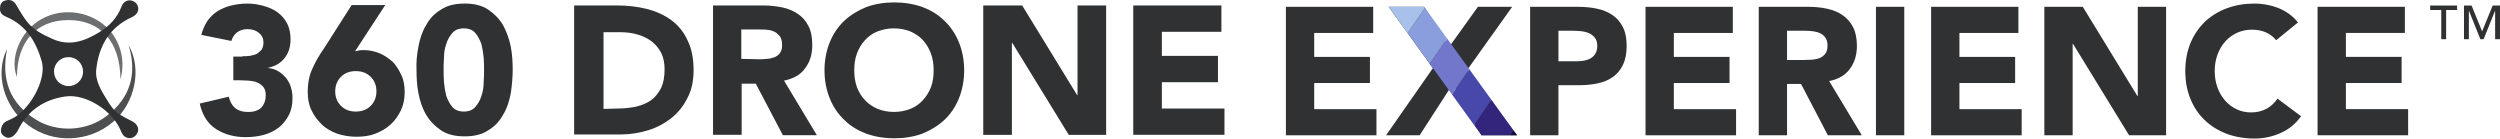
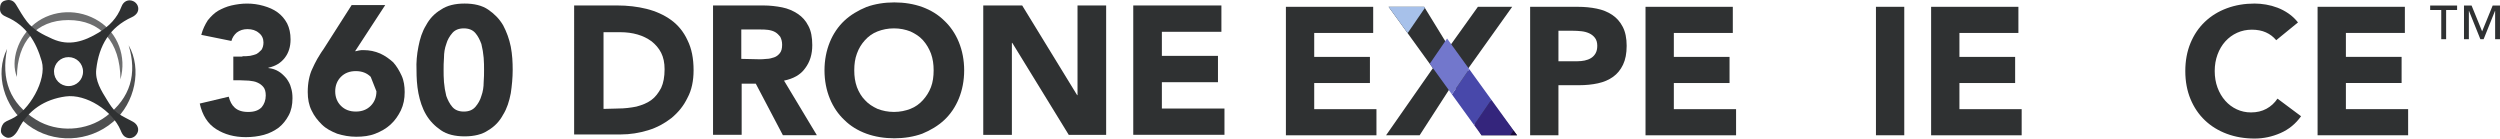
<svg xmlns="http://www.w3.org/2000/svg" id="Layer_1" viewBox="0 0 2678.37 148.44">
  <defs>
    <style>.cls-1{opacity:.7;}.cls-1,.cls-2,.cls-3{fill:#2f3132;}.cls-4{fill:#a7c1ea;}.cls-2{opacity:.85;}.cls-5{fill:#4848aa;}.cls-6{fill:#8a9edd;}.cls-7{fill:#34257c;}.cls-8{clip-path:url(#clippath);}.cls-9{fill:none;}.cls-10{fill:#1a0b3e;}.cls-11{fill:#7277cc;}</style>
    <clipPath id="clippath">
      <polygon class="cls-9" points="1487.68 7.3 1587.21 144.94 1625.32 144.94 1525.78 7.3 1487.68 7.3" />
    </clipPath>
  </defs>
  <path class="cls-3" d="m259.78,60.23c2.86,0,5.32,0,8.18-.41,2.45-.41,4.91-1.23,6.95-2.04,2.04-1.23,3.68-2.86,5.32-4.5,1.23-2.04,2.04-4.5,2.04-7.77,0-4.09-1.64-7.77-4.91-10.22-3.27-2.86-7.36-4.09-12.27-4.09-4.5,0-8.18,1.23-11.45,3.68-2.86,2.45-4.91,5.72-5.72,9l-32.3-6.54c1.64-6.13,4.09-11.04,6.95-15.54,3.27-4.09,6.95-7.77,11.04-10.22,4.5-2.45,9-4.5,14.31-5.72s11.04-2.04,16.76-2.04c6.13,0,11.86.82,17.58,2.45,5.72,1.64,10.63,3.68,15.13,6.95,4.5,3.27,7.77,7.36,10.22,11.86,2.45,4.91,3.68,10.63,3.68,17.17,0,7.77-2.04,14.31-6.13,19.63s-9.81,9-17.58,10.63v.41c4.09.41,7.77,1.64,11.04,3.68s5.72,4.5,8.18,7.36c2.04,2.86,4.09,6.13,4.91,9.81,1.23,3.68,1.64,7.36,1.64,11.45,0,6.95-1.23,13.08-4.09,18.4s-6.13,9.4-10.63,13.08c-4.5,3.27-9.81,6.13-15.95,7.77-6.13,1.64-12.68,2.45-19.22,2.45-12.27,0-22.9-2.86-31.89-8.59-9-5.72-14.72-14.72-17.58-27.39l31.07-7.36c1.23,4.91,3.27,9,6.54,11.86s7.77,4.5,14.31,4.5,11.04-1.64,14.31-4.91c2.86-3.27,4.5-7.77,4.5-12.68,0-4.09-.82-6.95-2.45-9-1.64-2.04-3.68-3.68-6.54-4.91-2.45-1.23-5.72-1.64-9-2.04-3.27,0-6.54-.41-9.81-.41h-6.95v-25.35h9.81v-.41Z" />
-   <path class="cls-3" d="m384.48,54.1c1.64-.41,3.27-.41,4.91-.41,6.54,0,12.27,1.23,17.99,3.68,5.32,2.45,9.81,5.72,13.9,9.4,3.68,4.09,6.54,9,9,14.31,2.45,5.32,3.27,11.45,3.27,17.58,0,7.36-1.23,13.49-4.09,19.63-2.86,5.72-6.13,10.63-11.04,15.13s-10.22,7.36-16.36,9.81c-6.13,2.45-13.08,3.27-20.44,3.27s-13.9-1.23-20.44-3.27c-6.13-2.45-11.86-5.32-16.36-9.81s-8.18-9-11.04-15.13c-2.86-5.72-4.09-12.27-4.09-19.63,0-4.91.41-9.4,1.23-13.49s2.04-8.18,3.68-11.45c1.64-3.68,3.27-6.95,5.32-10.63,2.04-3.27,4.09-6.95,6.54-10.22l30.26-47.43h35.98l-32.3,49.47c.82,0,2.45-.41,4.09-.82Zm12.68,28.21c-4.09-4.09-9.4-6.13-15.95-6.13s-11.86,2.04-15.95,6.13c-4.09,4.09-6.13,9.4-6.13,15.54s2.04,11.45,6.13,15.54,9.4,6.13,15.95,6.13,11.86-2.04,15.95-6.13c4.09-4.09,6.13-9.4,6.13-15.54s-2.04-11.45-6.13-15.54Z" />
+   <path class="cls-3" d="m384.48,54.1c1.64-.41,3.27-.41,4.91-.41,6.54,0,12.27,1.23,17.99,3.68,5.32,2.45,9.81,5.72,13.9,9.4,3.68,4.09,6.54,9,9,14.31,2.45,5.32,3.27,11.45,3.27,17.58,0,7.36-1.23,13.49-4.09,19.63-2.86,5.72-6.13,10.63-11.04,15.13s-10.22,7.36-16.36,9.81c-6.13,2.45-13.08,3.27-20.44,3.27s-13.9-1.23-20.44-3.27c-6.13-2.45-11.86-5.32-16.36-9.81s-8.18-9-11.04-15.13c-2.86-5.72-4.09-12.27-4.09-19.63,0-4.91.41-9.4,1.23-13.49s2.04-8.18,3.68-11.45c1.64-3.68,3.27-6.95,5.32-10.63,2.04-3.27,4.09-6.95,6.54-10.22l30.26-47.43h35.98l-32.3,49.47c.82,0,2.45-.41,4.09-.82Zm12.68,28.21c-4.09-4.09-9.4-6.13-15.95-6.13s-11.86,2.04-15.95,6.13c-4.09,4.09-6.13,9.4-6.13,15.54s2.04,11.45,6.13,15.54,9.4,6.13,15.95,6.13,11.86-2.04,15.95-6.13c4.09-4.09,6.13-9.4,6.13-15.54Z" />
  <path class="cls-3" d="m448.27,50.01c1.64-8.59,4.09-16.36,8.18-22.9,3.68-6.95,9-12.68,15.95-16.76,6.54-4.5,15.13-6.54,25.35-6.54s18.81,2.04,25.35,6.54c6.54,4.5,11.86,9.81,15.95,16.76,3.68,6.95,6.54,14.72,8.18,22.9,1.64,8.59,2.04,16.76,2.04,24.94s-.82,16.76-2.04,24.94c-1.64,8.59-4.09,16.36-8.18,22.9-3.68,6.95-9,12.68-15.95,16.76-6.54,4.5-15.13,6.54-25.35,6.54s-18.81-2.04-25.35-6.54c-6.54-4.5-11.86-9.81-15.95-16.76s-6.54-14.72-8.18-22.9c-1.64-8.59-2.04-16.76-2.04-24.94-.41-8.18.41-16.76,2.04-24.94Zm27.39,38.03c.41,4.91,1.23,9.81,2.45,14.72,1.64,4.5,3.68,8.59,6.54,11.86,2.86,3.27,6.95,4.91,12.27,4.91s9.4-1.64,12.27-4.91,5.32-7.36,6.54-11.86c1.64-4.5,2.45-9.4,2.45-14.72.41-4.91.41-9.4.41-13.08s0-8.18-.41-13.08-1.23-9.81-2.45-14.72c-1.64-4.5-3.68-8.59-6.54-11.86s-6.95-4.91-12.27-4.91-9.4,1.64-12.27,4.91c-2.86,3.27-5.32,7.36-6.54,11.86-1.64,4.5-2.45,9.4-2.45,14.72-.41,4.91-.41,9.4-.41,13.08s0,8.18.41,13.08Z" />
  <path class="cls-3" d="m661.3,5.85c11.04,0,21.67,1.23,31.48,3.68s18.81,6.54,26.17,11.86,13.49,12.68,17.58,21.67c4.5,9,6.54,19.63,6.54,32.3,0,11.04-2.04,21.26-6.54,29.44-4.09,8.59-9.81,15.54-17.17,21.67-7.36,5.72-15.54,10.22-24.94,13.08s-19.22,4.5-29.44,4.5h-49.88V5.85h46.2Zm.82,110.4c6.95,0,13.49-.82,19.63-2.04,6.13-1.64,11.45-3.68,15.95-6.95,4.5-3.27,7.77-7.77,10.63-13.08,2.45-5.32,3.68-11.86,3.68-20.03,0-6.95-1.23-12.68-3.68-17.58-2.45-4.91-6.13-9-10.22-12.27-4.5-3.27-9.4-5.72-15.13-7.36-5.72-1.64-11.86-2.45-18.4-2.45h-17.99v82.18l15.54-.41h0Z" />
  <path class="cls-3" d="m817.9,5.85c6.95,0,13.9.82,20.03,2.04s11.86,3.68,16.76,6.95c4.91,3.27,8.59,7.36,11.45,13.08,2.86,5.32,4.09,12.27,4.09,20.44,0,9.81-2.45,17.99-7.77,24.94-4.91,6.95-12.68,11.04-22.49,13.08l35.16,58.47h-36.39l-29.03-55.2h-15.13v54.79h-30.67V5.85h53.97Zm-5.32,57.65c2.86,0,5.72,0,8.59-.41,2.86,0,5.72-.82,8.18-1.64,2.45-.82,4.5-2.45,6.13-4.5,1.64-2.04,2.45-4.91,2.45-9,0-3.68-.82-6.13-2.04-8.59-1.64-2.04-3.27-3.68-5.32-4.91-2.04-1.23-4.91-2.04-7.77-2.45s-5.72-.41-8.59-.41h-20.03v31.48l18.4.41h0Z" />
  <path class="cls-3" d="m889.04,45.1c3.68-9,9-16.76,15.54-22.9,6.54-6.13,14.72-11.04,23.71-14.72,9-3.27,19.22-4.91,29.85-4.91s20.85,1.64,29.85,4.91c9,3.27,17.17,8.18,23.71,14.72,6.54,6.13,11.86,13.9,15.54,22.9,3.68,9,5.72,19.22,5.72,30.26s-2.04,21.26-5.72,30.26c-3.68,9-9,16.76-15.54,22.9-6.54,6.13-14.72,11.04-23.71,14.72-9,3.27-19.22,4.91-29.85,4.91s-20.85-1.64-29.85-4.91c-9-3.27-17.17-8.18-23.71-14.72-6.54-6.13-11.86-13.9-15.54-22.9s-5.72-19.22-5.72-30.26,2.04-21.26,5.72-30.26Zm29.03,48.25c2.04,5.32,4.91,10.22,8.59,13.9,3.68,4.09,8.18,6.95,13.49,9.4,5.32,2.04,11.04,3.27,17.58,3.27s12.27-1.23,17.58-3.27c5.32-2.04,9.81-5.32,13.49-9.4s6.54-8.59,8.59-13.9c2.04-5.32,2.86-11.45,2.86-17.99s-.82-12.27-2.86-17.99c-2.04-5.32-4.91-10.22-8.59-14.31s-8.18-6.95-13.49-9.4c-5.32-2.04-11.04-3.27-17.58-3.27s-12.27,1.23-17.58,3.27c-5.32,2.04-9.81,5.32-13.49,9.4s-6.54,8.59-8.59,14.31c-2.04,5.32-2.86,11.45-2.86,17.99,0,6.54.82,12.27,2.86,17.99Z" />
  <path class="cls-3" d="m1095.11,5.85l58.88,96.09h.41V5.85h30.67v138.61h-40.07l-60.51-98.54h-.41v98.54h-30.67V5.85h41.71Z" />
  <path class="cls-3" d="m1308.55,5.85v28.21h-63.78v25.76h60.1v28.21h-60.1v28.21h67.06v28.21h-97.72V5.85h94.45Z" />
  <path class="cls-2" d="m7.58,52.34c-6.48,32.67,2.74,58.49,31.21,76.01,22.81,13.96,53.93,12.23,75.1-3.83,25.92-19.71,33.22-45.44,23.91-76.01,14.51,25,7.03,61.87-16.61,82.03-26.01,22.17-64.33,23.63-91.16,3.47C4.2,114.57-5.83,79.35,7.58,52.34Z" />
  <path class="cls-3" d="m142.36,130.36c-5.29-2.92-11.22-5.57-16.15-9.03-.55-.36-1.09-.82-1.55-1.19-4.02-3.38-7.12-8.4-9.76-12.68-6.3-10.22-13.23-20.81-11.77-33.31,2.83-25.09,14.24-44.99,38.33-55.85,2.28-1,4.75-3.01,5.84-5.2,2.28-4.65-.18-10.04-4.75-11.95-4.93-2.1-10.22,0-12.41,5.93-4.65,12.32-13.14,20.99-24.27,27.74-15.7,9.49-31.76,14.97-49.73,6.84-10.13-4.56-20.17-9.49-27.19-18.43-4.47-5.75-8.12-12.14-11.86-18.43C14.33.24,10.41-.77,5.75.51.92,1.7-.09,5.62,0,9.91c.09,4.56,3.1,6.57,6.94,8.21,21.17,9.03,31.76,26.65,37.78,47.54,5.75,19.98-13.78,53.38-32.49,61.78-3.19,1.46-6.94,2.74-8.85,5.29-1.83,2.37-2.92,6.66-2.1,9.4.73,2.28,3.38,4.29,5.57,5.11,5.84,2.01,10.68-4.29,12.87-8.67,10.49-20.81,28.29-32.12,50.46-35.22,22.08-3.1,50.28,15.33,59.04,36.23,1,2.46,2.28,5.2,4.29,6.66,4.65,3.38,10.59,1.73,13.32-3.1,2.74-4.47.64-10.04-4.47-12.78Zm-68.99-38.14c-8.58,0-15.51-6.94-15.51-15.6s7.03-15.51,15.6-15.42c8.58,0,15.6,7.03,15.51,15.6,0,8.58-7.03,15.51-15.6,15.42Z" />
  <path class="cls-1" d="m129.03,85.1c-.18-40.42-21.26-63.6-55.75-63.6s-55.02,23.45-55.12,60.96c-7.12-17.25.91-42.89,19.25-57.31,19.25-15.06,47.18-16.24,68.8-2.28,19.89,12.78,29.66,37.69,22.81,62.23Z" />
  <path class="cls-3" d="m1471.16,7.3v28h-63.18v25.66h59.68v27.99h-59.68v28h66.68v28h-97.01V7.3h93.51Z" />
  <path class="cls-3" d="m1487.68,7.3h38.1l26.57,43.29,30.98-43.29h36.74l-48.39,67.85,53.64,69.79h-38.1l-30.72-55.07-35.58,55.07h-35.97l50.18-71.93-47.46-65.71Z" />
  <path class="cls-3" d="m1690.43,7.3c7.13,0,13.87.65,20.22,1.94,6.35,1.3,11.89,3.53,16.62,6.71,4.73,3.18,8.49,7.45,11.27,12.83,2.79,5.38,4.18,12.15,4.18,20.31s-1.3,14.78-3.89,20.22c-2.59,5.44-6.16,9.79-10.69,13.03-4.53,3.24-9.91,5.54-16.13,6.9-6.22,1.36-12.96,2.04-20.22,2.04h-22.16v53.66h-30.33V7.3h51.13Zm-.58,58.32c2.72,0,5.35-.26,7.87-.78,2.53-.52,4.8-1.39,6.81-2.62,2.01-1.23,3.63-2.92,4.86-5.05,1.23-2.14,1.85-4.83,1.85-8.07,0-3.5-.81-6.32-2.43-8.46-1.62-2.14-3.69-3.79-6.22-4.96-2.53-1.17-5.34-1.91-8.46-2.24s-6.09-.49-8.94-.49h-15.55v32.66h20.22Z" />
  <path class="cls-3" d="m1856.44,7.3v28h-63.18v25.66h59.68v27.99h-59.68v28h66.68v28h-97.01V7.3h93.51Z" />
-   <path class="cls-3" d="m1937.49,7.3c7,0,13.64.68,19.93,2.04,6.29,1.36,11.79,3.63,16.52,6.81s8.49,7.45,11.28,12.83c2.79,5.38,4.18,12.09,4.18,20.12,0,9.72-2.53,17.98-7.58,24.79-5.06,6.81-12.44,11.11-22.16,12.93l34.99,58.13h-36.35l-28.77-55.02h-14.97v55.02h-30.33V7.3h53.27Zm-5.05,56.96c2.72,0,5.61-.1,8.65-.29,3.05-.2,5.8-.78,8.26-1.75s4.5-2.49,6.12-4.57c1.62-2.07,2.43-4.99,2.43-8.75,0-3.5-.71-6.29-2.14-8.36-1.43-2.08-3.24-3.66-5.44-4.76-2.2-1.1-4.73-1.85-7.58-2.24-2.85-.39-5.64-.58-8.36-.58h-19.83v31.3h17.89Z" />
  <path class="cls-3" d="m2040.13,7.3v137.64h-30.33V7.3h30.33Z" />
  <path class="cls-3" d="m2162.41,7.3v28h-63.18v25.66h59.68v27.99h-59.68v28h66.68v28h-97.01V7.3h93.51Z" />
-   <path class="cls-3" d="m2231.41,7.3l58.52,95.65h.39V7.3h30.33v137.64h-39.66l-60.07-97.98h-.39v97.98h-30.33V7.3h41.22Z" />
  <path class="cls-3" d="m2427.65,34.72c-4.34-1.95-9.37-2.92-15.07-2.92s-10.98,1.1-15.84,3.3c-4.86,2.2-9.07,5.28-12.64,9.23-3.56,3.95-6.35,8.65-8.36,14.1-2.01,5.44-3.01,11.34-3.01,17.69s1,12.41,3.01,17.79,4.76,10.04,8.26,14c3.5,3.95,7.61,7.03,12.34,9.23,4.73,2.2,9.82,3.3,15.26,3.3,6.22,0,11.73-1.29,16.52-3.89,4.8-2.59,8.75-6.22,11.86-10.89l25.27,18.86c-5.83,8.17-13.22,14.19-22.16,18.08-8.94,3.89-18.15,5.83-27.61,5.83-10.75,0-20.67-1.68-29.74-5.05-9.07-3.37-16.91-8.2-23.52-14.48-6.61-6.29-11.76-13.9-15.46-22.84-3.69-8.94-5.54-18.92-5.54-29.94s1.85-21,5.54-29.94c3.69-8.94,8.85-16.56,15.46-22.84,6.61-6.29,14.45-11.11,23.52-14.48,9.07-3.37,18.99-5.05,29.74-5.05,3.89,0,7.94.36,12.15,1.07,4.21.71,8.36,1.85,12.44,3.4,4.08,1.56,8,3.63,11.76,6.22,3.76,2.59,7.13,5.77,10.11,9.53l-23.33,19.05c-2.98-3.63-6.64-6.41-10.98-8.36Z" />
  <path class="cls-3" d="m2576.45,7.3v28h-63.18v25.66h59.68v27.99h-59.68v28h66.68v28h-97.01V7.3h93.51Z" />
  <g class="cls-8">
    <path class="cls-10" d="m1606.3,161.84l68.39-99.76,31.44,21.55-68.39,99.76-31.44-21.55Z" />
    <path class="cls-7" d="m1574.86,140.29l68.39-99.76,31.44,21.55-68.39,99.76-31.44-21.55Z" />
    <path class="cls-5" d="m1543.42,118.73l68.39-99.76,31.44,21.55-68.39,99.76-31.44-21.55Z" />
    <path class="cls-11" d="m1511.98,97.18L1580.37-2.59l31.44,21.55-68.39,99.76-31.44-21.55Z" />
-     <path class="cls-6" d="m1480.53,75.62l68.39-99.76,31.44,21.55-68.39,99.76-31.44-21.55Z" />
    <path class="cls-4" d="m1447.66,53.08l68.39-99.76,32.88,22.54-68.39,99.76-32.88-22.54Z" />
  </g>
  <path class="cls-3" d="m2620.66,10.69v31.32h-5.22V10.69h-11.89v-4.78h28.85v4.78h-11.74Zm52.49,31.32V11.7h-.15l-12.18,30.3h-3.48l-12.18-30.3h-.15v30.3h-5.22V5.9h8.12l11.31,27.69,11.31-27.69h7.83v36.1h-5.22Z" />
</svg>